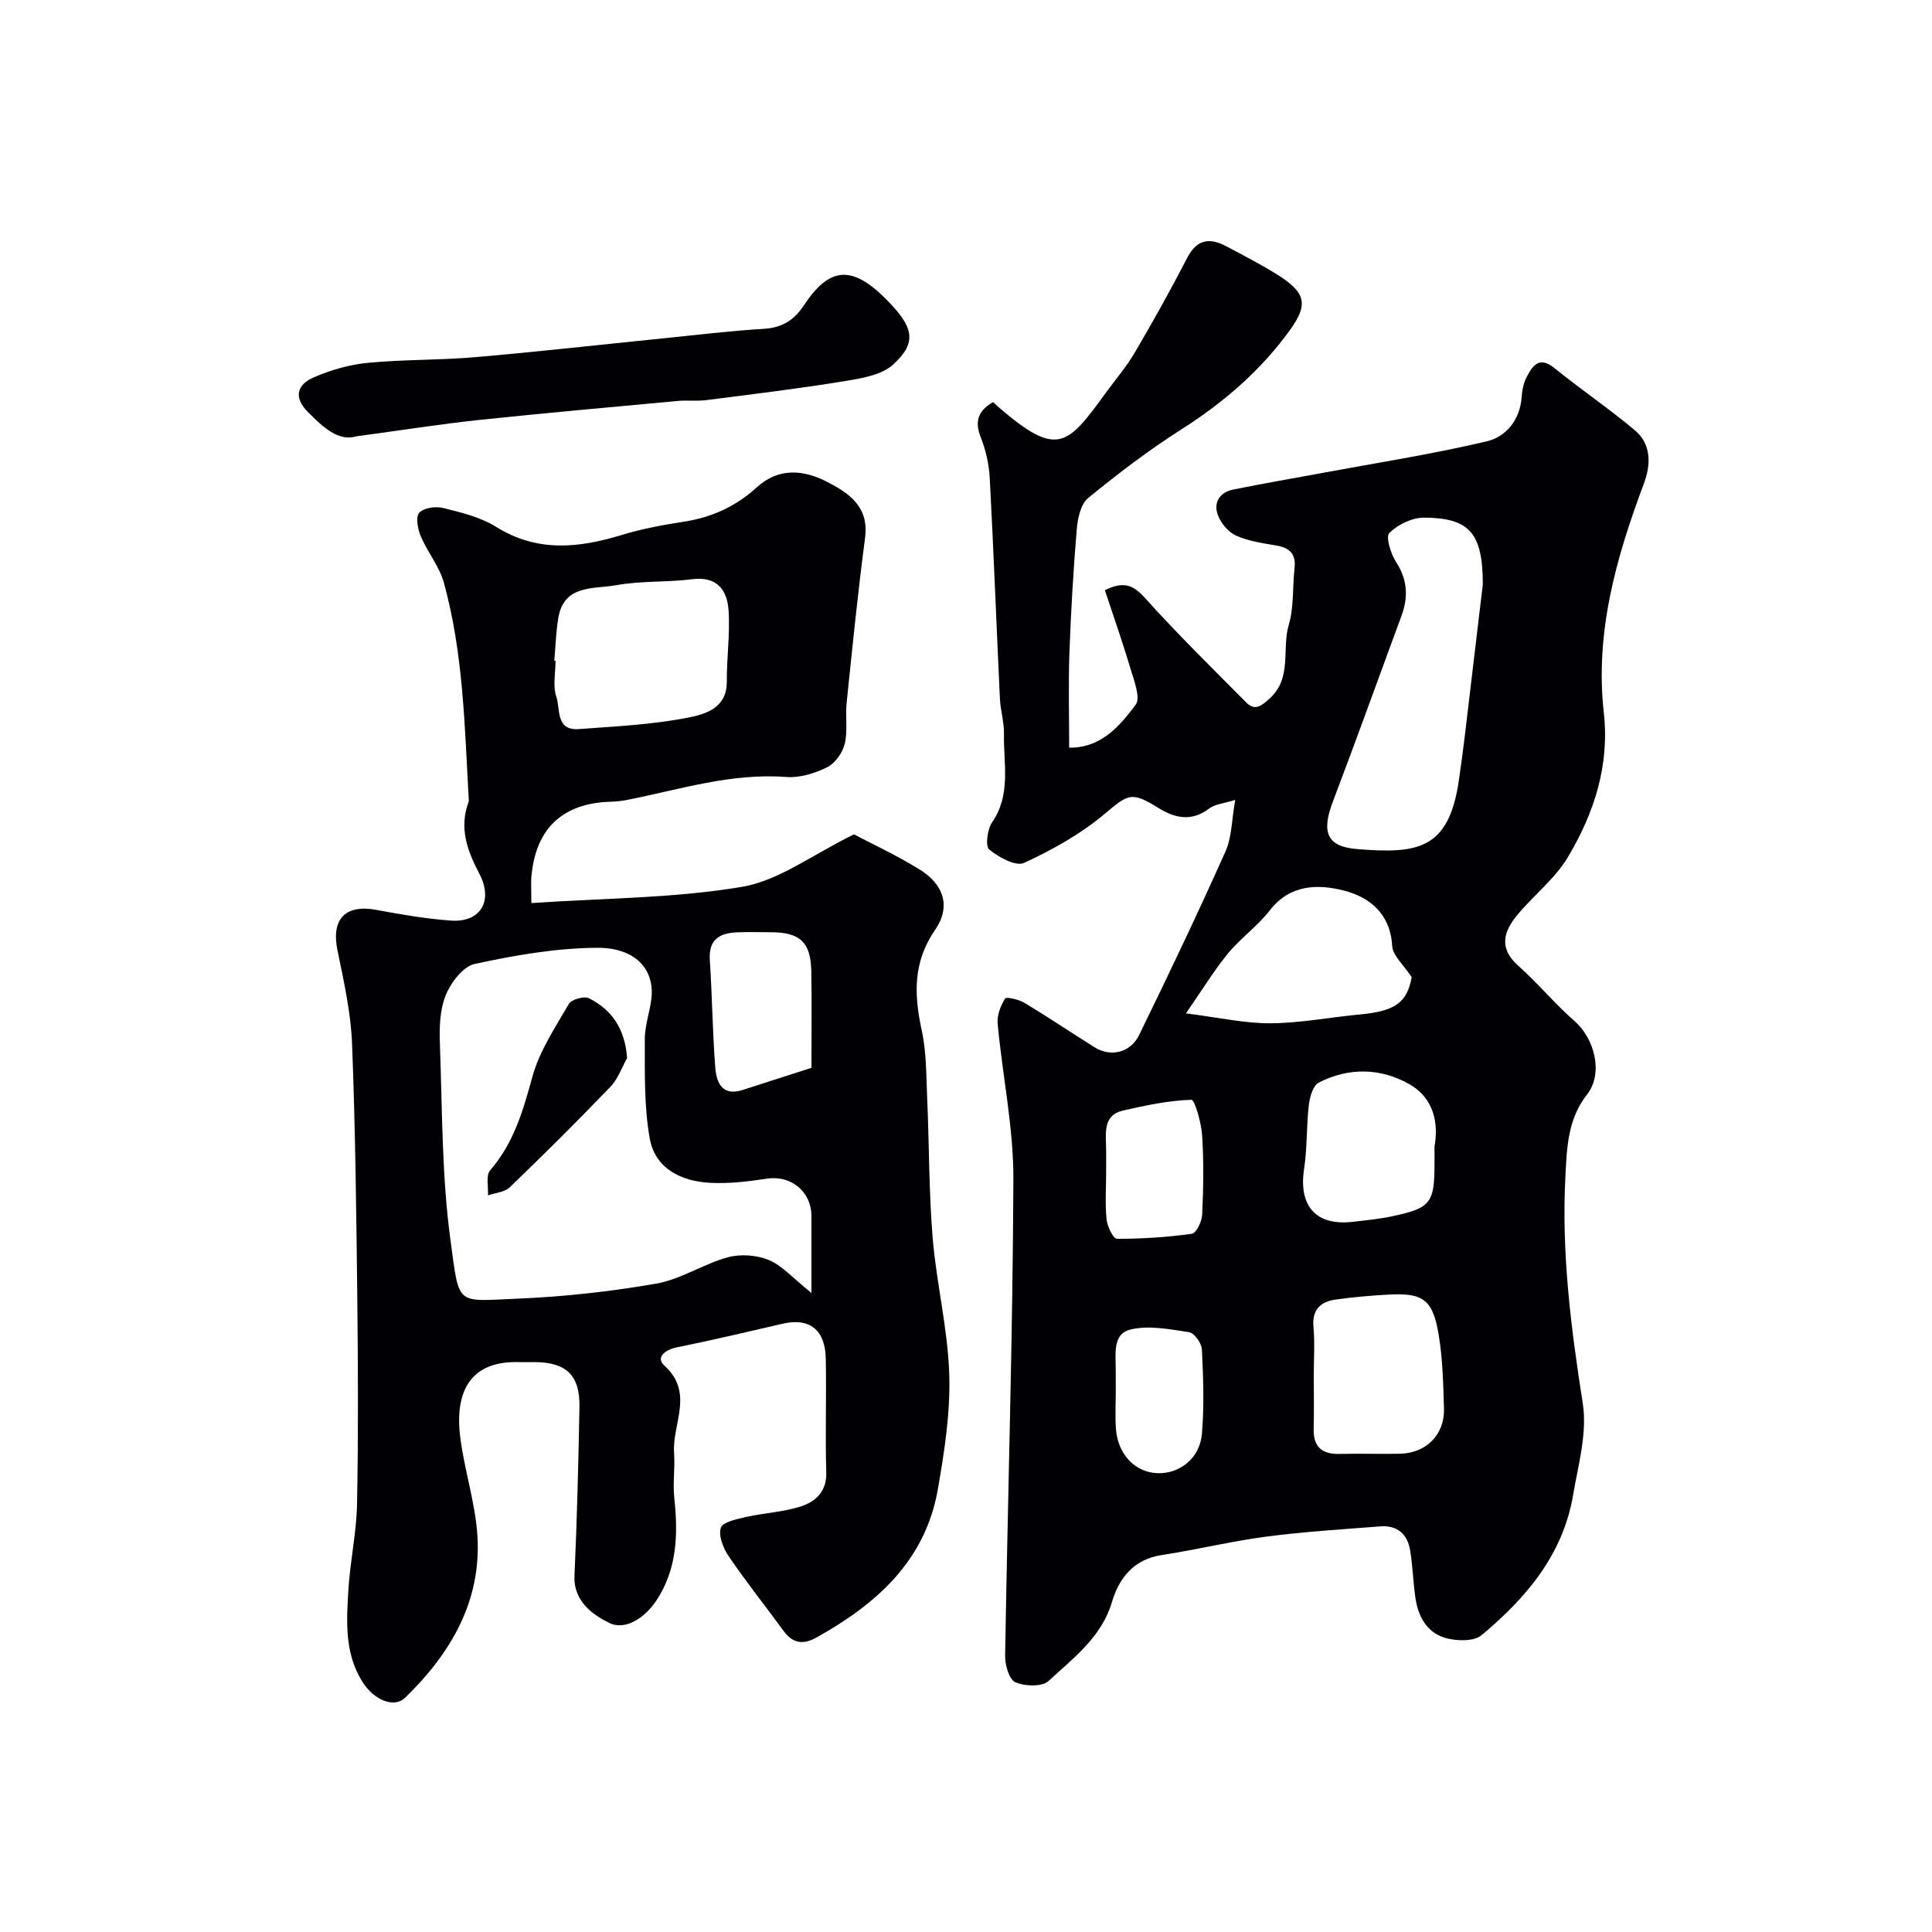
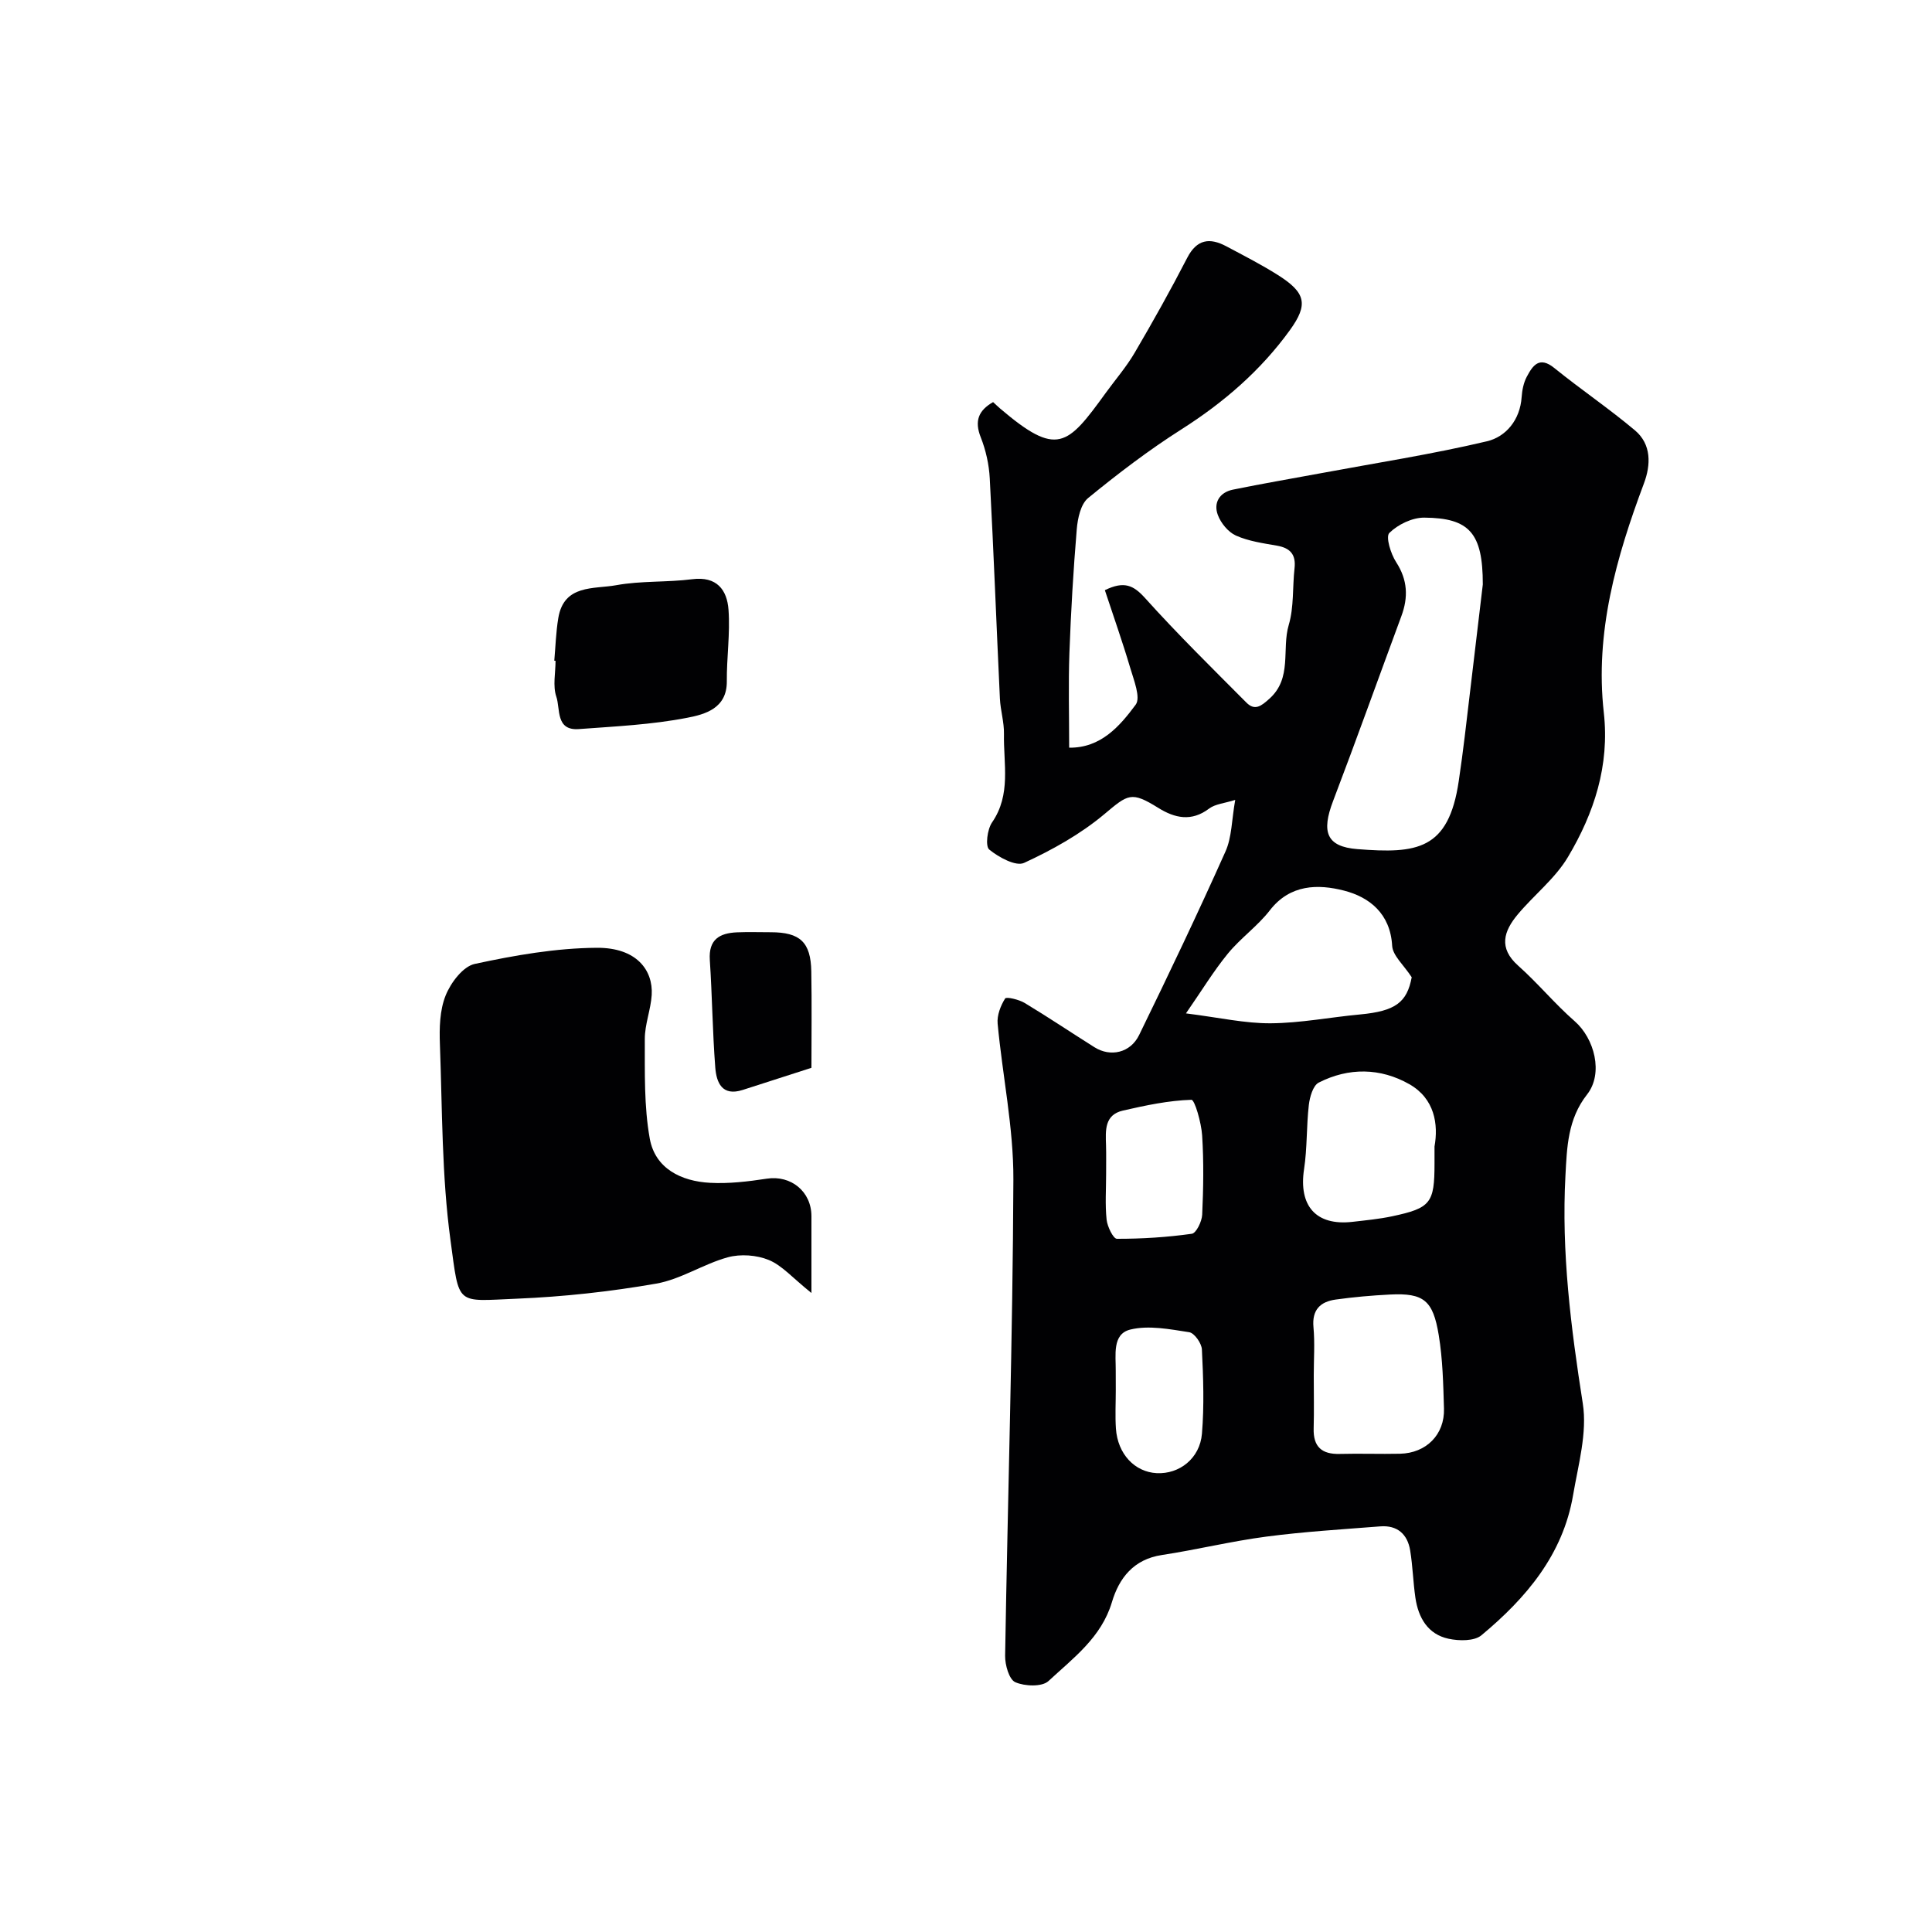
<svg xmlns="http://www.w3.org/2000/svg" enable-background="new 0 0 400 400" viewBox="0 0 400 400">
  <g fill="#010103">
    <path d="m255.74 165.61c-2.23.71-4.13.84-5.41 1.8-3.65 2.76-7.1 1.98-10.51-.14-5.63-3.5-6.24-2.85-11.21 1.32-4.92 4.12-10.73 7.36-16.58 10.06-1.71.79-5.26-1.16-7.22-2.76-.84-.69-.41-4.17.58-5.61 3.99-5.78 2.35-12.15 2.47-18.32.05-2.43-.72-4.86-.84-7.31-.72-15.2-1.29-30.4-2.1-45.6-.15-2.87-.81-5.84-1.87-8.52-1.34-3.38-.46-5.56 2.56-7.28.45.41.93.88 1.43 1.31 11.84 10.09 13.9 7.81 21.89-3.21 2.01-2.77 4.28-5.39 6-8.33 3.78-6.45 7.44-12.98 10.86-19.62 2-3.89 4.66-4.24 8.1-2.41 3.61 1.92 7.25 3.78 10.7 5.96 5.75 3.64 6.33 6.06 2.47 11.4-6.05 8.37-13.71 14.98-22.45 20.54-6.74 4.28-13.14 9.16-19.32 14.22-1.55 1.27-2.17 4.22-2.36 6.48-.71 8.51-1.21 17.05-1.52 25.58-.23 6.46-.05 12.93-.05 19.63 6.54.08 10.45-4.42 13.77-8.9 1.09-1.47-.4-5.13-1.14-7.66-1.59-5.37-3.46-10.65-5.24-16.05 4-1.96 5.94-1.02 8.34 1.65 6.71 7.46 13.88 14.5 20.96 21.62 1.76 1.77 3.08.72 4.78-.81 4.76-4.28 2.5-10.23 3.99-15.26 1.1-3.71.76-7.82 1.2-11.74.32-2.86-.9-4.2-3.66-4.68-2.87-.5-5.86-.92-8.48-2.09-1.6-.72-3.13-2.59-3.75-4.29-.93-2.52.39-4.65 3.11-5.21 6.04-1.24 12.13-2.27 18.2-3.4 11.49-2.14 23.07-3.93 34.43-6.62 3.91-.93 6.85-4.41 7.17-9.15.1-1.43.4-2.97 1.07-4.22 1.22-2.29 2.57-4.33 5.69-1.8 5.46 4.42 11.31 8.38 16.69 12.9 3.45 2.9 3.31 7.15 1.87 10.99-5.74 15.32-10.17 30.87-8.31 47.45 1.23 10.97-2.01 20.82-7.43 29.92-2.65 4.45-7.03 7.85-10.41 11.9-2.85 3.42-4.03 6.9.11 10.58 4.08 3.63 7.59 7.91 11.7 11.5 4.1 3.58 6 10.81 2.56 15.18-4.02 5.11-4.16 10.99-4.47 16.75-.86 15.87 1.13 31.53 3.59 47.22.95 6.07-.94 12.68-2.01 18.97-2.1 12.35-9.74 21.33-18.98 29.02-1.48 1.23-4.62 1.18-6.78.72-4.32-.92-6.28-4.36-6.89-8.51-.47-3.24-.55-6.54-1.08-9.78-.55-3.37-2.67-5.26-6.2-4.98-7.87.62-15.76 1.09-23.58 2.12-7.25.95-14.4 2.71-21.63 3.81-5.85.88-8.86 4.78-10.34 9.76-2.19 7.33-8.02 11.58-13.13 16.33-1.33 1.24-4.92 1.1-6.88.24-1.28-.57-2.13-3.58-2.1-5.48.54-32.87 1.58-65.73 1.71-98.6.04-10.75-2.26-21.5-3.26-32.27-.16-1.71.61-3.71 1.55-5.2.25-.41 2.87.21 4.06.93 4.88 2.94 9.62 6.13 14.44 9.16 3.3 2.08 7.44 1.19 9.25-2.54 6.13-12.56 12.15-25.19 17.86-37.96 1.34-2.96 1.29-6.56 2.03-10.71zm51.26-44.61c0-10.63-2.75-13.76-12.12-13.83-2.48-.02-5.46 1.42-7.23 3.17-.8.79.29 4.33 1.41 6.05 2.39 3.69 2.53 7.27 1.07 11.2-4.72 12.76-9.3 25.57-14.14 38.28-2.42 6.35-1.41 9.42 5.03 9.93 12.33.97 18.9.22 21-14.1.45-3.07.87-6.15 1.24-9.23 1.3-10.89 2.59-21.78 3.74-31.47zm-14.72 81.33c-1.65-2.54-3.94-4.48-4.05-6.53-.38-6.66-4.72-10.07-9.97-11.41-5.33-1.37-11.15-1.35-15.35 4.08-2.53 3.27-6.06 5.75-8.69 8.96-2.93 3.57-5.34 7.56-8.68 12.38 6.92.87 12.24 2.09 17.55 2.05 6.17-.04 12.33-1.26 18.51-1.83 7.32-.69 9.7-2.49 10.68-7.7zm-20.28 82.42c0 3.66.08 7.32-.02 10.97-.11 3.82 1.67 5.4 5.41 5.3 4.15-.11 8.31.05 12.47-.04 5.42-.12 9.26-3.96 9.1-9.34-.15-5.09-.26-10.24-1.09-15.25-1.18-7.14-3.07-8.73-10.1-8.37-3.76.19-7.52.52-11.24 1.04-3.15.44-4.93 2.1-4.59 5.72.3 3.3.06 6.65.06 9.97zm25-47.38c.82-4.56.05-9.91-5.21-12.9-5.98-3.4-12.56-3.49-18.76-.33-1.19.61-1.86 2.99-2.05 4.63-.51 4.41-.32 8.92-.99 13.3-1.15 7.6 2.47 11.76 10.02 10.9 2.76-.32 5.55-.58 8.26-1.16 7.94-1.69 8.73-2.74 8.73-10.89 0-.82 0-1.65 0-3.55zm-67.99 5.69c0 3.15-.23 6.33.1 9.45.15 1.44 1.38 3.96 2.13 3.97 5.18.01 10.39-.32 15.51-1.04.92-.13 2.08-2.54 2.15-3.94.25-5.47.34-10.97-.01-16.42-.17-2.62-1.53-7.41-2.23-7.38-4.74.15-9.49 1.16-14.16 2.23-3.86.88-3.61 4.13-3.51 7.17.06 1.98.01 3.97.02 5.96zm2 44.75c0 2.66-.15 5.33.03 7.98.37 5.25 3.88 8.97 8.44 9.21 4.68.24 8.94-3.03 9.37-8.17.48-5.78.28-11.64-.01-17.44-.06-1.28-1.56-3.41-2.63-3.57-4.03-.62-8.38-1.48-12.19-.55-3.8.93-2.98 5.3-3.02 8.56-.01 1.32 0 2.65.01 3.98z" />
-     <path d="m110.01 186.97c15.07-1.02 29.55-.99 43.62-3.36 7.62-1.28 14.55-6.66 23.17-10.86 3.32 1.75 8.64 4.21 13.6 7.27 5.04 3.11 6.5 7.71 3.22 12.47-4.61 6.68-4.4 13.37-2.8 20.76 1.01 4.62.94 9.5 1.15 14.28.42 9.6.34 19.23 1.13 28.79.79 9.43 3.13 18.76 3.43 28.18.26 7.92-.99 15.98-2.36 23.84-2.58 14.79-12.68 23.75-25.11 30.68-2.79 1.55-4.92 1.26-6.84-1.37-3.75-5.15-7.74-10.13-11.32-15.39-1.14-1.68-2.18-4.26-1.67-5.94.36-1.19 3.36-1.82 5.28-2.25 3.81-.87 7.83-1.01 11.49-2.25 2.91-.98 5.18-3.07 5.07-6.94-.23-7.85.05-15.72-.1-23.58-.12-6.03-3.39-8.52-8.93-7.24-7.28 1.68-14.56 3.41-21.89 4.89-2.48.5-4.45 2.1-2.61 3.77 6.26 5.65 1.59 12.09 2.02 18.1.22 3.07-.29 6.2.04 9.25.8 7.47.64 14.69-3.67 21.25-2.36 3.59-6.43 6.34-9.79 4.69-3.27-1.61-7.45-4.4-7.2-9.8.53-11.61.81-23.24 1.03-34.87.13-6.58-2.7-9.29-9.24-9.33-1.17-.01-2.33.02-3.5 0-10.76-.24-12.94 7.32-11.97 15.35.84 6.94 3.17 13.74 3.59 20.68.82 13.54-5.57 24.33-14.97 33.45-2.34 2.27-6.5.43-8.83-3.27-3.78-5.99-3.31-12.64-2.91-19.21.37-5.88 1.67-11.73 1.78-17.61.27-13.99.21-28 .06-42-.2-17.77-.4-35.54-1.09-53.3-.25-6.48-1.71-12.95-3.02-19.35-1.33-6.44 1.59-9.56 8.04-8.37 5.13.95 10.3 1.86 15.5 2.22 5.99.41 8.82-4 5.83-9.71-2.55-4.88-4.21-9.48-2.23-14.85.11-.29.03-.66.01-.99-.82-14.91-1.12-29.9-5.12-44.41-.93-3.37-3.38-6.3-4.77-9.58-.63-1.49-1.12-3.99-.34-4.88.9-1.04 3.4-1.4 4.95-1.01 3.76.94 7.74 1.89 10.96 3.9 8.5 5.31 17.06 4.42 25.99 1.7 4.17-1.27 8.52-2.09 12.84-2.75 5.81-.88 10.81-3.17 15.16-7.13 4.51-4.1 9.62-3.67 14.57-1.12 4.58 2.37 8.69 5.14 7.84 11.6-1.5 11.38-2.64 22.8-3.82 34.22-.29 2.8.27 5.75-.39 8.43-.45 1.85-2 4.02-3.65 4.84-2.55 1.26-5.66 2.22-8.44 2.01-11.4-.88-22.08 2.6-32.99 4.75-1.13.22-2.29.33-3.43.37-9.74.29-15.31 5.39-16.31 15.01-.19 1.46-.06 2.95-.06 5.97zm57.99 80.73c0-6.11.01-11.01 0-15.9-.01-5.14-4.26-8.53-9.23-7.77-3.88.59-7.86 1.07-11.76.86-5.98-.32-11.36-2.95-12.48-9.14-1.21-6.72-1.01-13.73-1.03-20.62-.01-3.05 1.24-6.08 1.43-9.15.3-5.08-3.1-9.81-11.39-9.75-8.44.06-16.96 1.55-25.25 3.34-2.43.52-4.96 3.88-6.02 6.52-1.24 3.07-1.32 6.77-1.19 10.18.5 13.52.37 27.15 2.19 40.51 1.87 13.74.98 12.62 13.74 12.1 9.65-.4 19.34-1.46 28.85-3.12 5.1-.89 9.76-4.06 14.82-5.45 2.63-.72 5.98-.48 8.5.56 2.74 1.13 4.9 3.69 8.82 6.83zm-53.24-130.91c.09.01.18.01.26.02 0 2.5-.6 5.2.16 7.43.86 2.51-.19 7.06 4.66 6.71 7.52-.56 15.11-.91 22.48-2.35 3.55-.69 8.2-1.89 8.16-7.52-.04-4.95.71-9.93.35-14.84-.3-4.12-2.43-6.97-7.51-6.32-5.22.67-10.59.3-15.74 1.24-4.6.84-10.82-.23-11.99 6.8-.49 2.92-.57 5.89-.83 8.83zm53.24 84.29c0-6.67.09-13.33-.03-19.98-.11-6.05-2.34-8.09-8.4-8.09-2.33 0-4.67-.08-6.99.02-3.6.16-5.9 1.47-5.62 5.72.49 7.42.56 14.86 1.13 22.27.24 3.1 1.4 6.02 5.68 4.64 4.58-1.49 9.18-2.96 14.23-4.58z" />
-     <path d="m73.69 90.35c-3.56 1.07-6.78-1.83-9.99-5.09-3-3.05-2.12-5.65 1.15-7.08 3.52-1.54 7.4-2.68 11.21-3.05 7.39-.72 14.87-.54 22.28-1.18 12.91-1.11 25.79-2.57 38.69-3.87 7.02-.71 14.04-1.57 21.08-2 3.79-.23 6.29-1.76 8.35-4.89 5.28-8.01 9.95-8.29 16.92-1.32 5.82 5.82 6.57 8.98 1.58 13.57-2.41 2.22-6.59 2.9-10.09 3.47-9.51 1.55-19.08 2.71-28.64 3.93-1.97.25-4-.01-5.98.18-13.73 1.27-27.47 2.49-41.18 3.94-7.98.85-15.9 2.11-25.38 3.39z" />
+     <path d="m110.01 186.97zm57.99 80.73c0-6.11.01-11.01 0-15.9-.01-5.14-4.26-8.53-9.23-7.77-3.88.59-7.86 1.07-11.76.86-5.98-.32-11.36-2.95-12.48-9.14-1.21-6.72-1.01-13.73-1.03-20.62-.01-3.05 1.24-6.08 1.43-9.15.3-5.08-3.1-9.81-11.39-9.75-8.44.06-16.96 1.55-25.25 3.34-2.43.52-4.96 3.88-6.02 6.52-1.24 3.07-1.32 6.77-1.19 10.18.5 13.52.37 27.15 2.19 40.51 1.87 13.74.98 12.62 13.74 12.1 9.65-.4 19.34-1.46 28.85-3.12 5.1-.89 9.76-4.06 14.82-5.45 2.63-.72 5.98-.48 8.5.56 2.74 1.13 4.9 3.69 8.82 6.83zm-53.24-130.91c.09.01.18.01.26.02 0 2.5-.6 5.2.16 7.43.86 2.51-.19 7.06 4.66 6.71 7.52-.56 15.11-.91 22.48-2.35 3.55-.69 8.2-1.89 8.16-7.52-.04-4.95.71-9.93.35-14.84-.3-4.12-2.43-6.97-7.51-6.32-5.22.67-10.59.3-15.74 1.24-4.6.84-10.82-.23-11.99 6.8-.49 2.92-.57 5.89-.83 8.83zm53.24 84.29c0-6.67.09-13.33-.03-19.98-.11-6.05-2.34-8.09-8.4-8.09-2.33 0-4.67-.08-6.99.02-3.6.16-5.9 1.47-5.62 5.72.49 7.42.56 14.86 1.13 22.27.24 3.1 1.4 6.02 5.68 4.64 4.58-1.49 9.18-2.96 14.23-4.58z" />
    <path d="m129.84 219.05c-1.13 2.01-1.91 4.35-3.46 5.96-6.8 7.08-13.77 14-20.84 20.81-1.06 1.02-2.98 1.13-4.51 1.67.11-1.76-.47-4.13.45-5.19 4.88-5.63 6.81-12.31 8.73-19.32 1.46-5.35 4.74-10.25 7.57-15.14.54-.93 3.17-1.66 4.16-1.16 4.75 2.39 7.44 6.3 7.9 12.37z" />
  </g>
</svg>